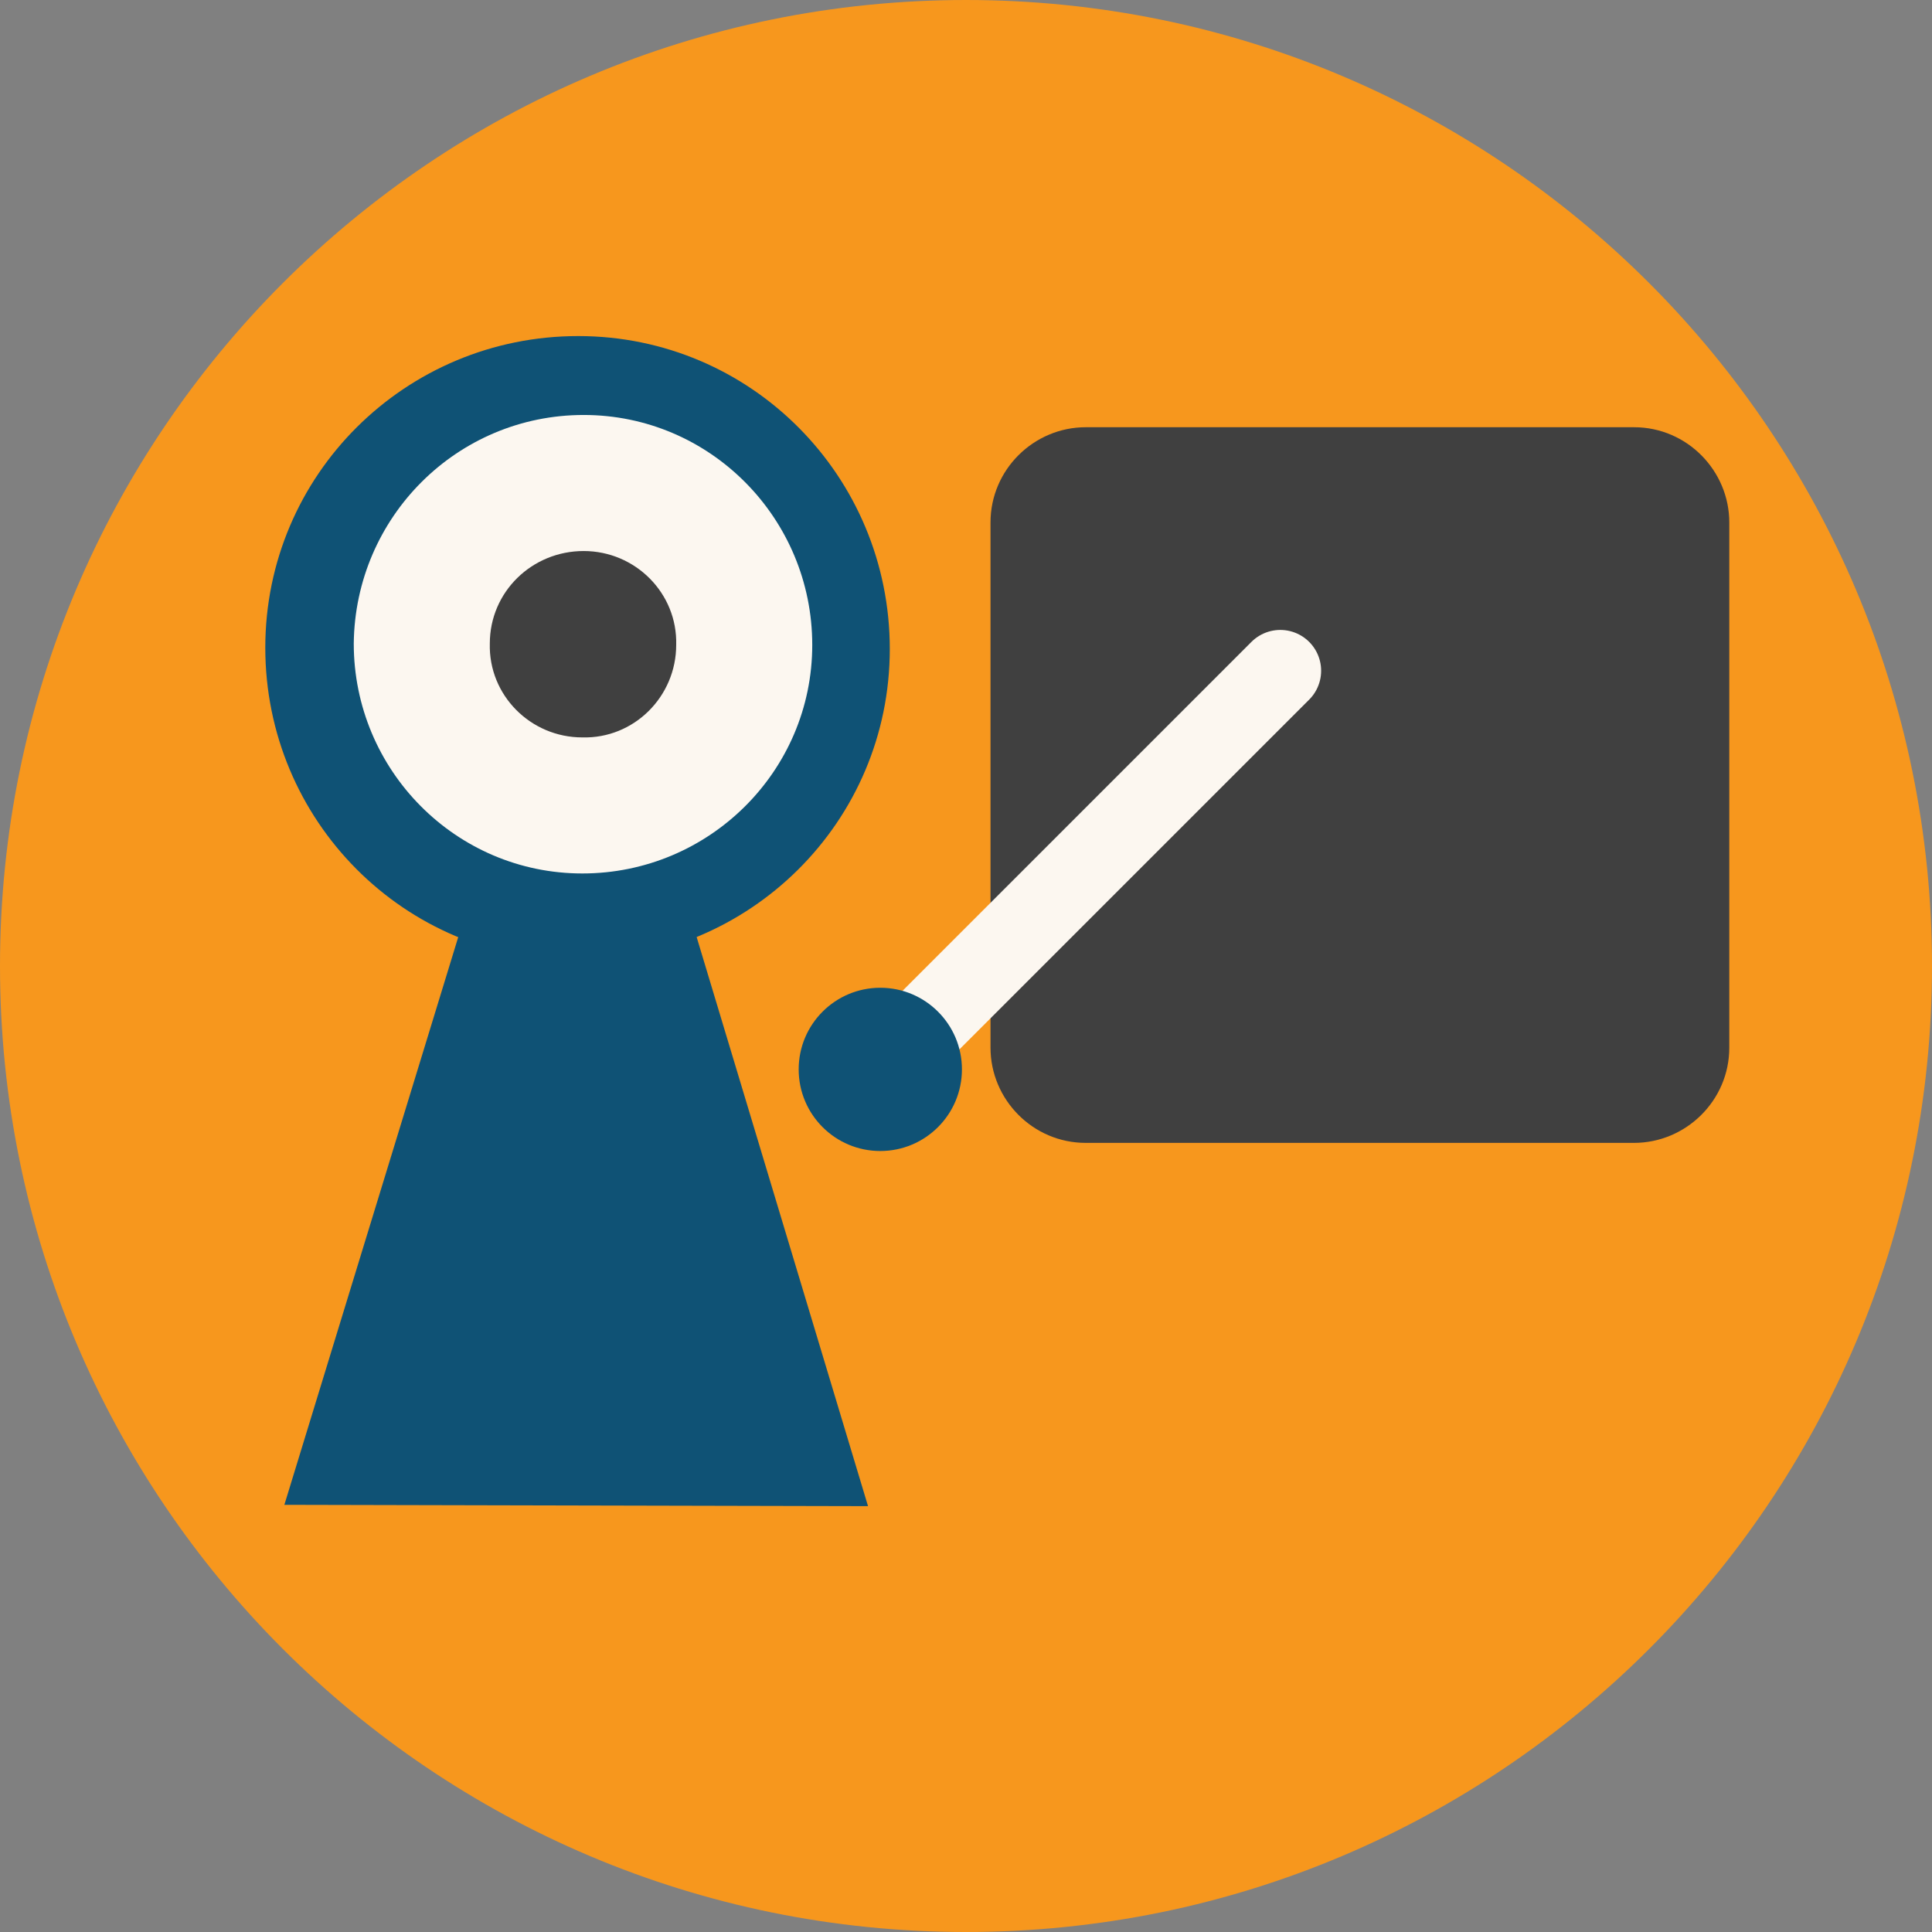
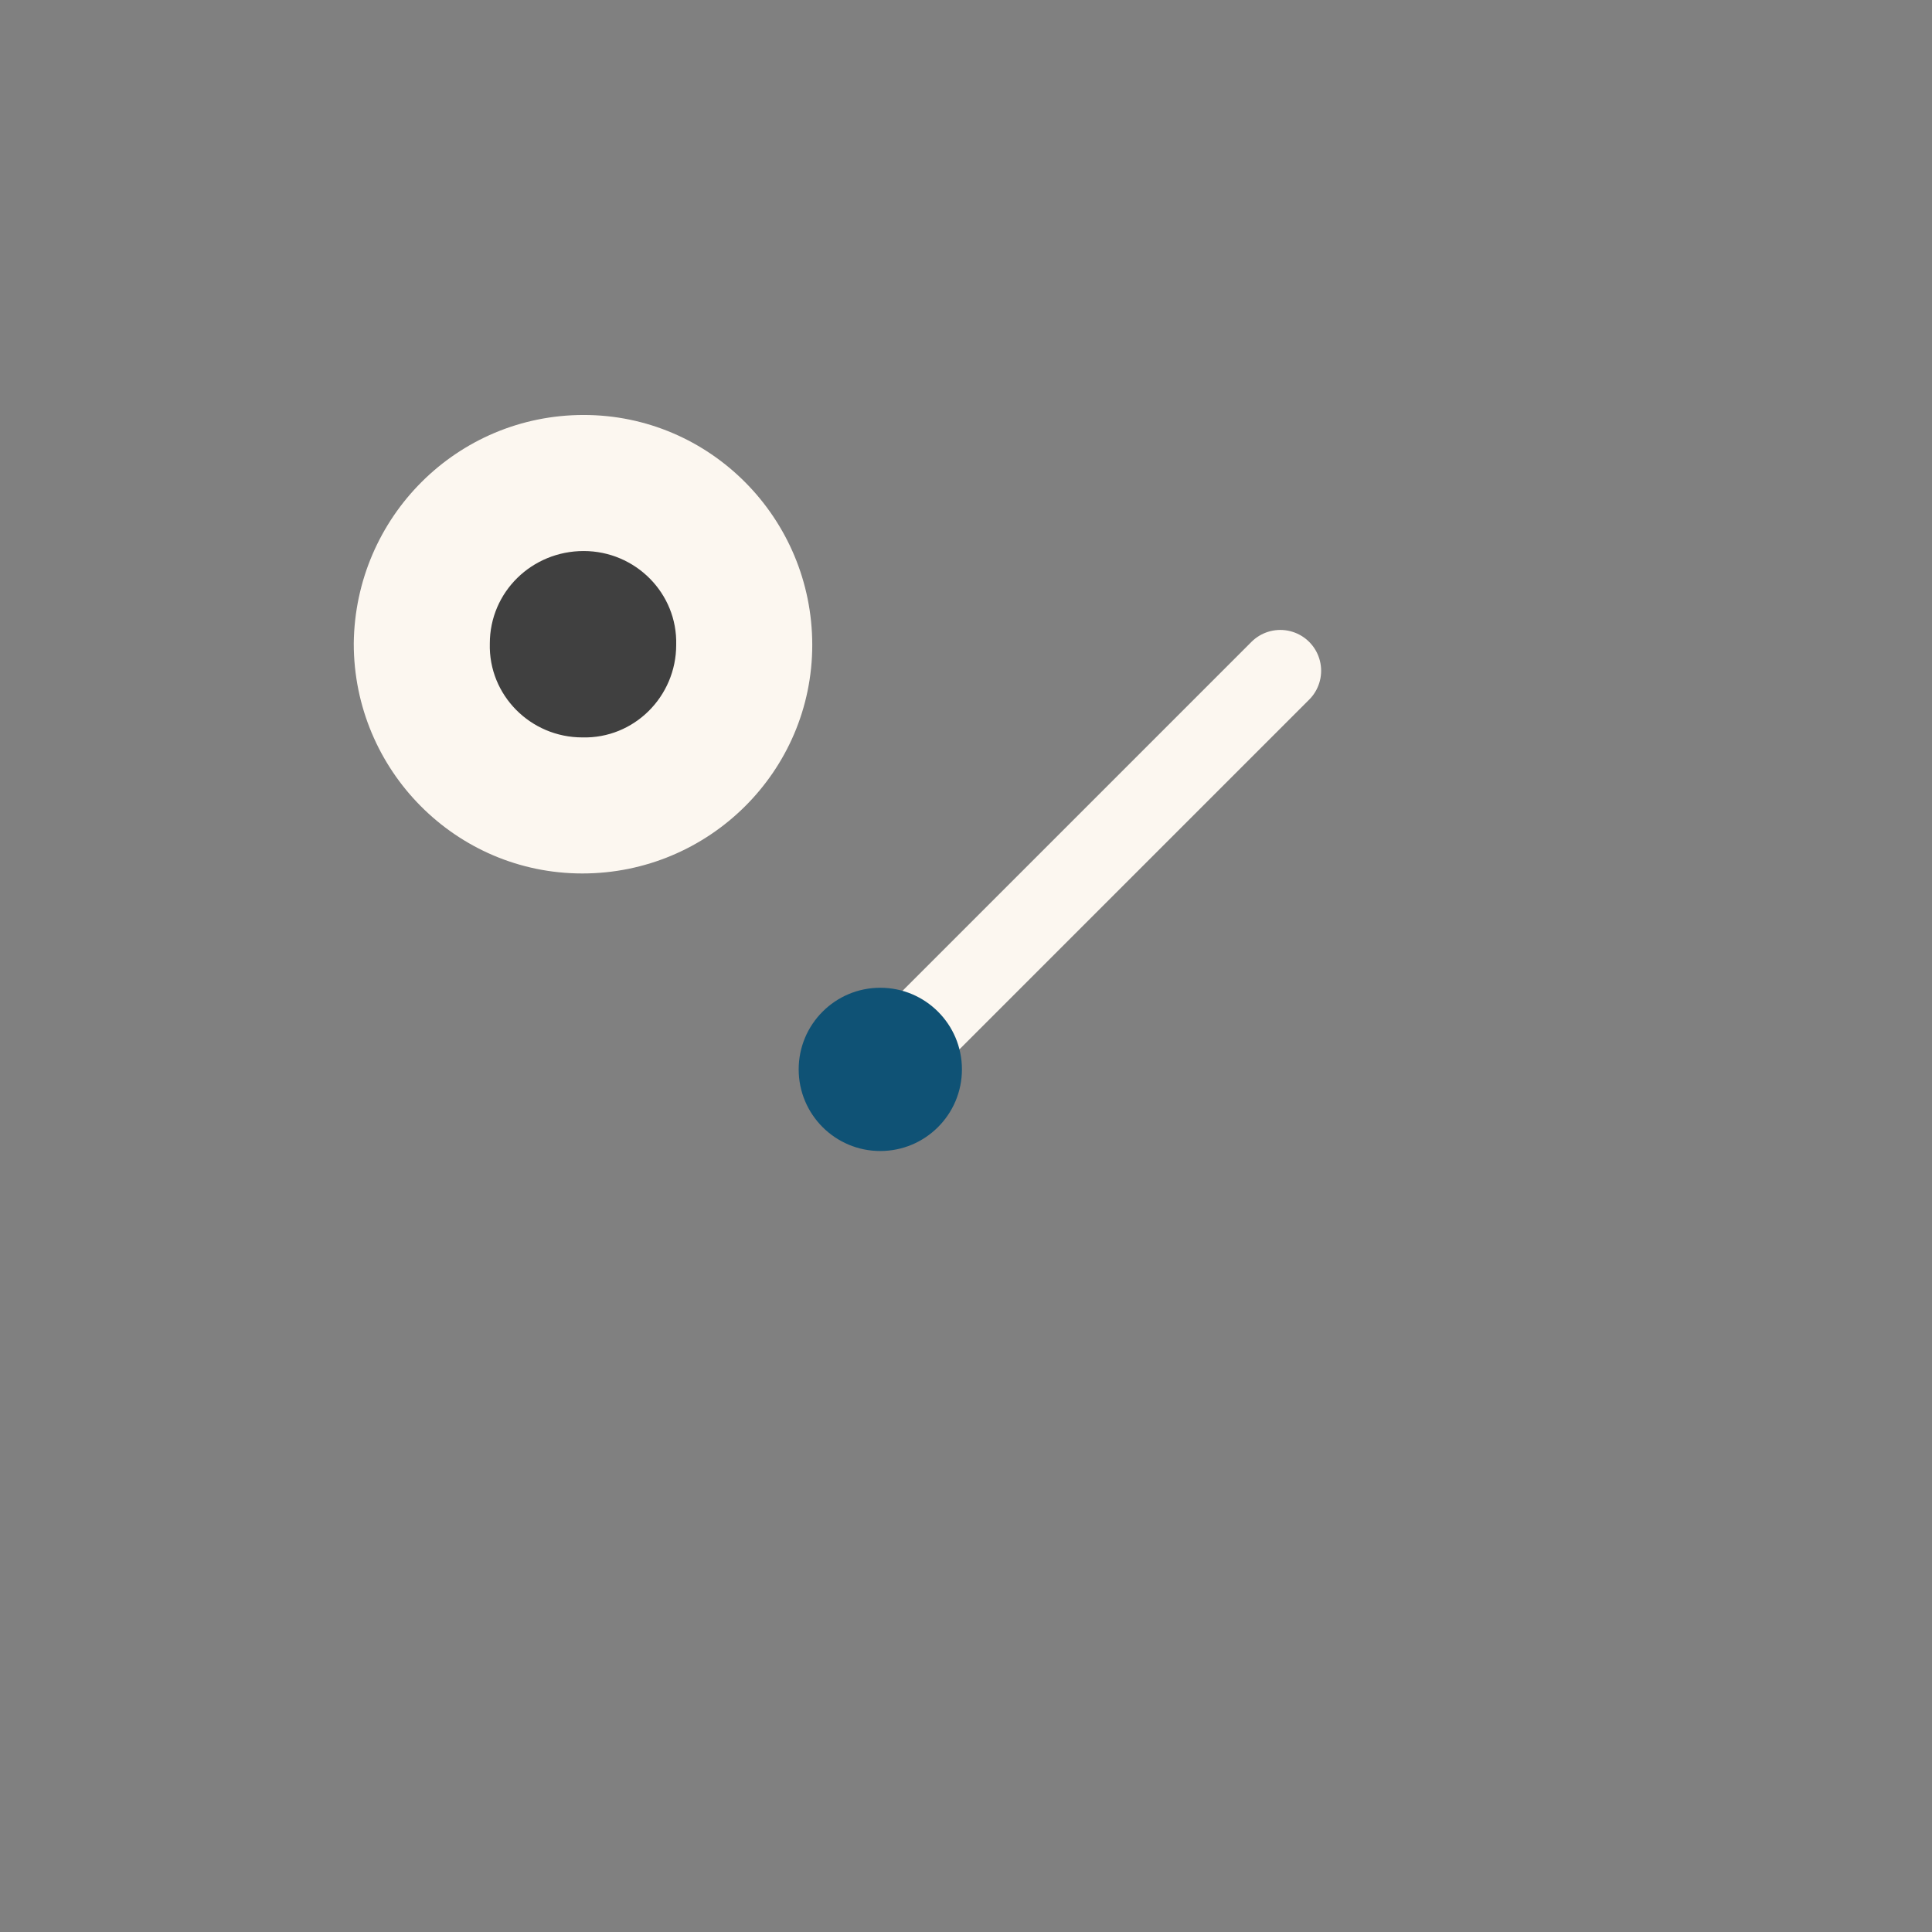
<svg xmlns="http://www.w3.org/2000/svg" width="38" height="38" viewBox="0 0 38 38" fill="none">
  <rect x="0" y="0" width="38" height="38" fill="#808080" stroke="none" />
-   <path d="M19 38C29.493 38 38 29.493 38 19C38 8.507 29.493 0 19 0C8.507 0 0 8.507 0 19C0 29.493 8.507 38 19 38Z" fill="#F7971D" />
-   <path fill-rule="evenodd" clip-rule="evenodd" d="M34.013 10.277C34.013 9.26 33.183 8.403 32.139 8.403H21.355C20.338 8.403 19.482 9.233 19.482 10.277V20.606C19.482 21.623 20.311 22.479 21.355 22.479H32.139C33.156 22.479 34.013 21.65 34.013 20.606V10.277Z" fill="#404040" />
-   <path fill-rule="evenodd" clip-rule="evenodd" d="M13.487 17.716H9.232L5.593 29.598L17.073 29.624L13.487 17.716Z" fill="#0F5275" />
-   <path fill-rule="evenodd" clip-rule="evenodd" d="M11.373 6.61C14.772 6.61 17.501 9.367 17.501 12.765C17.501 16.164 14.745 18.893 11.346 18.893C7.948 18.893 5.218 16.137 5.218 12.739C5.218 9.34 7.975 6.61 11.373 6.61Z" fill="#0F5275" />
  <path fill-rule="evenodd" clip-rule="evenodd" d="M11.48 8.162C13.969 8.162 15.976 10.196 15.976 12.685C15.976 15.173 13.942 17.18 11.454 17.18C8.965 17.18 6.958 15.147 6.958 12.658C6.985 10.169 8.992 8.162 11.48 8.162Z" fill="#FCF7F0" />
  <path fill-rule="evenodd" clip-rule="evenodd" d="M11.48 10.838C12.497 10.838 13.327 11.668 13.3 12.684C13.3 13.701 12.47 14.531 11.453 14.504C10.437 14.504 9.607 13.675 9.634 12.658C9.634 11.641 10.463 10.838 11.48 10.838Z" fill="#404040" />
  <path d="M18.037 20.338L25.182 13.193" stroke="#FCF7F0" stroke-width="1.606" stroke-miterlimit="1.5" stroke-linecap="round" />
  <path d="M17.314 22.639C18.201 22.639 18.92 21.92 18.92 21.033C18.92 20.147 18.201 19.428 17.314 19.428C16.427 19.428 15.709 20.147 15.709 21.033C15.709 21.92 16.427 22.639 17.314 22.639Z" fill="#0F5275" />
</svg>